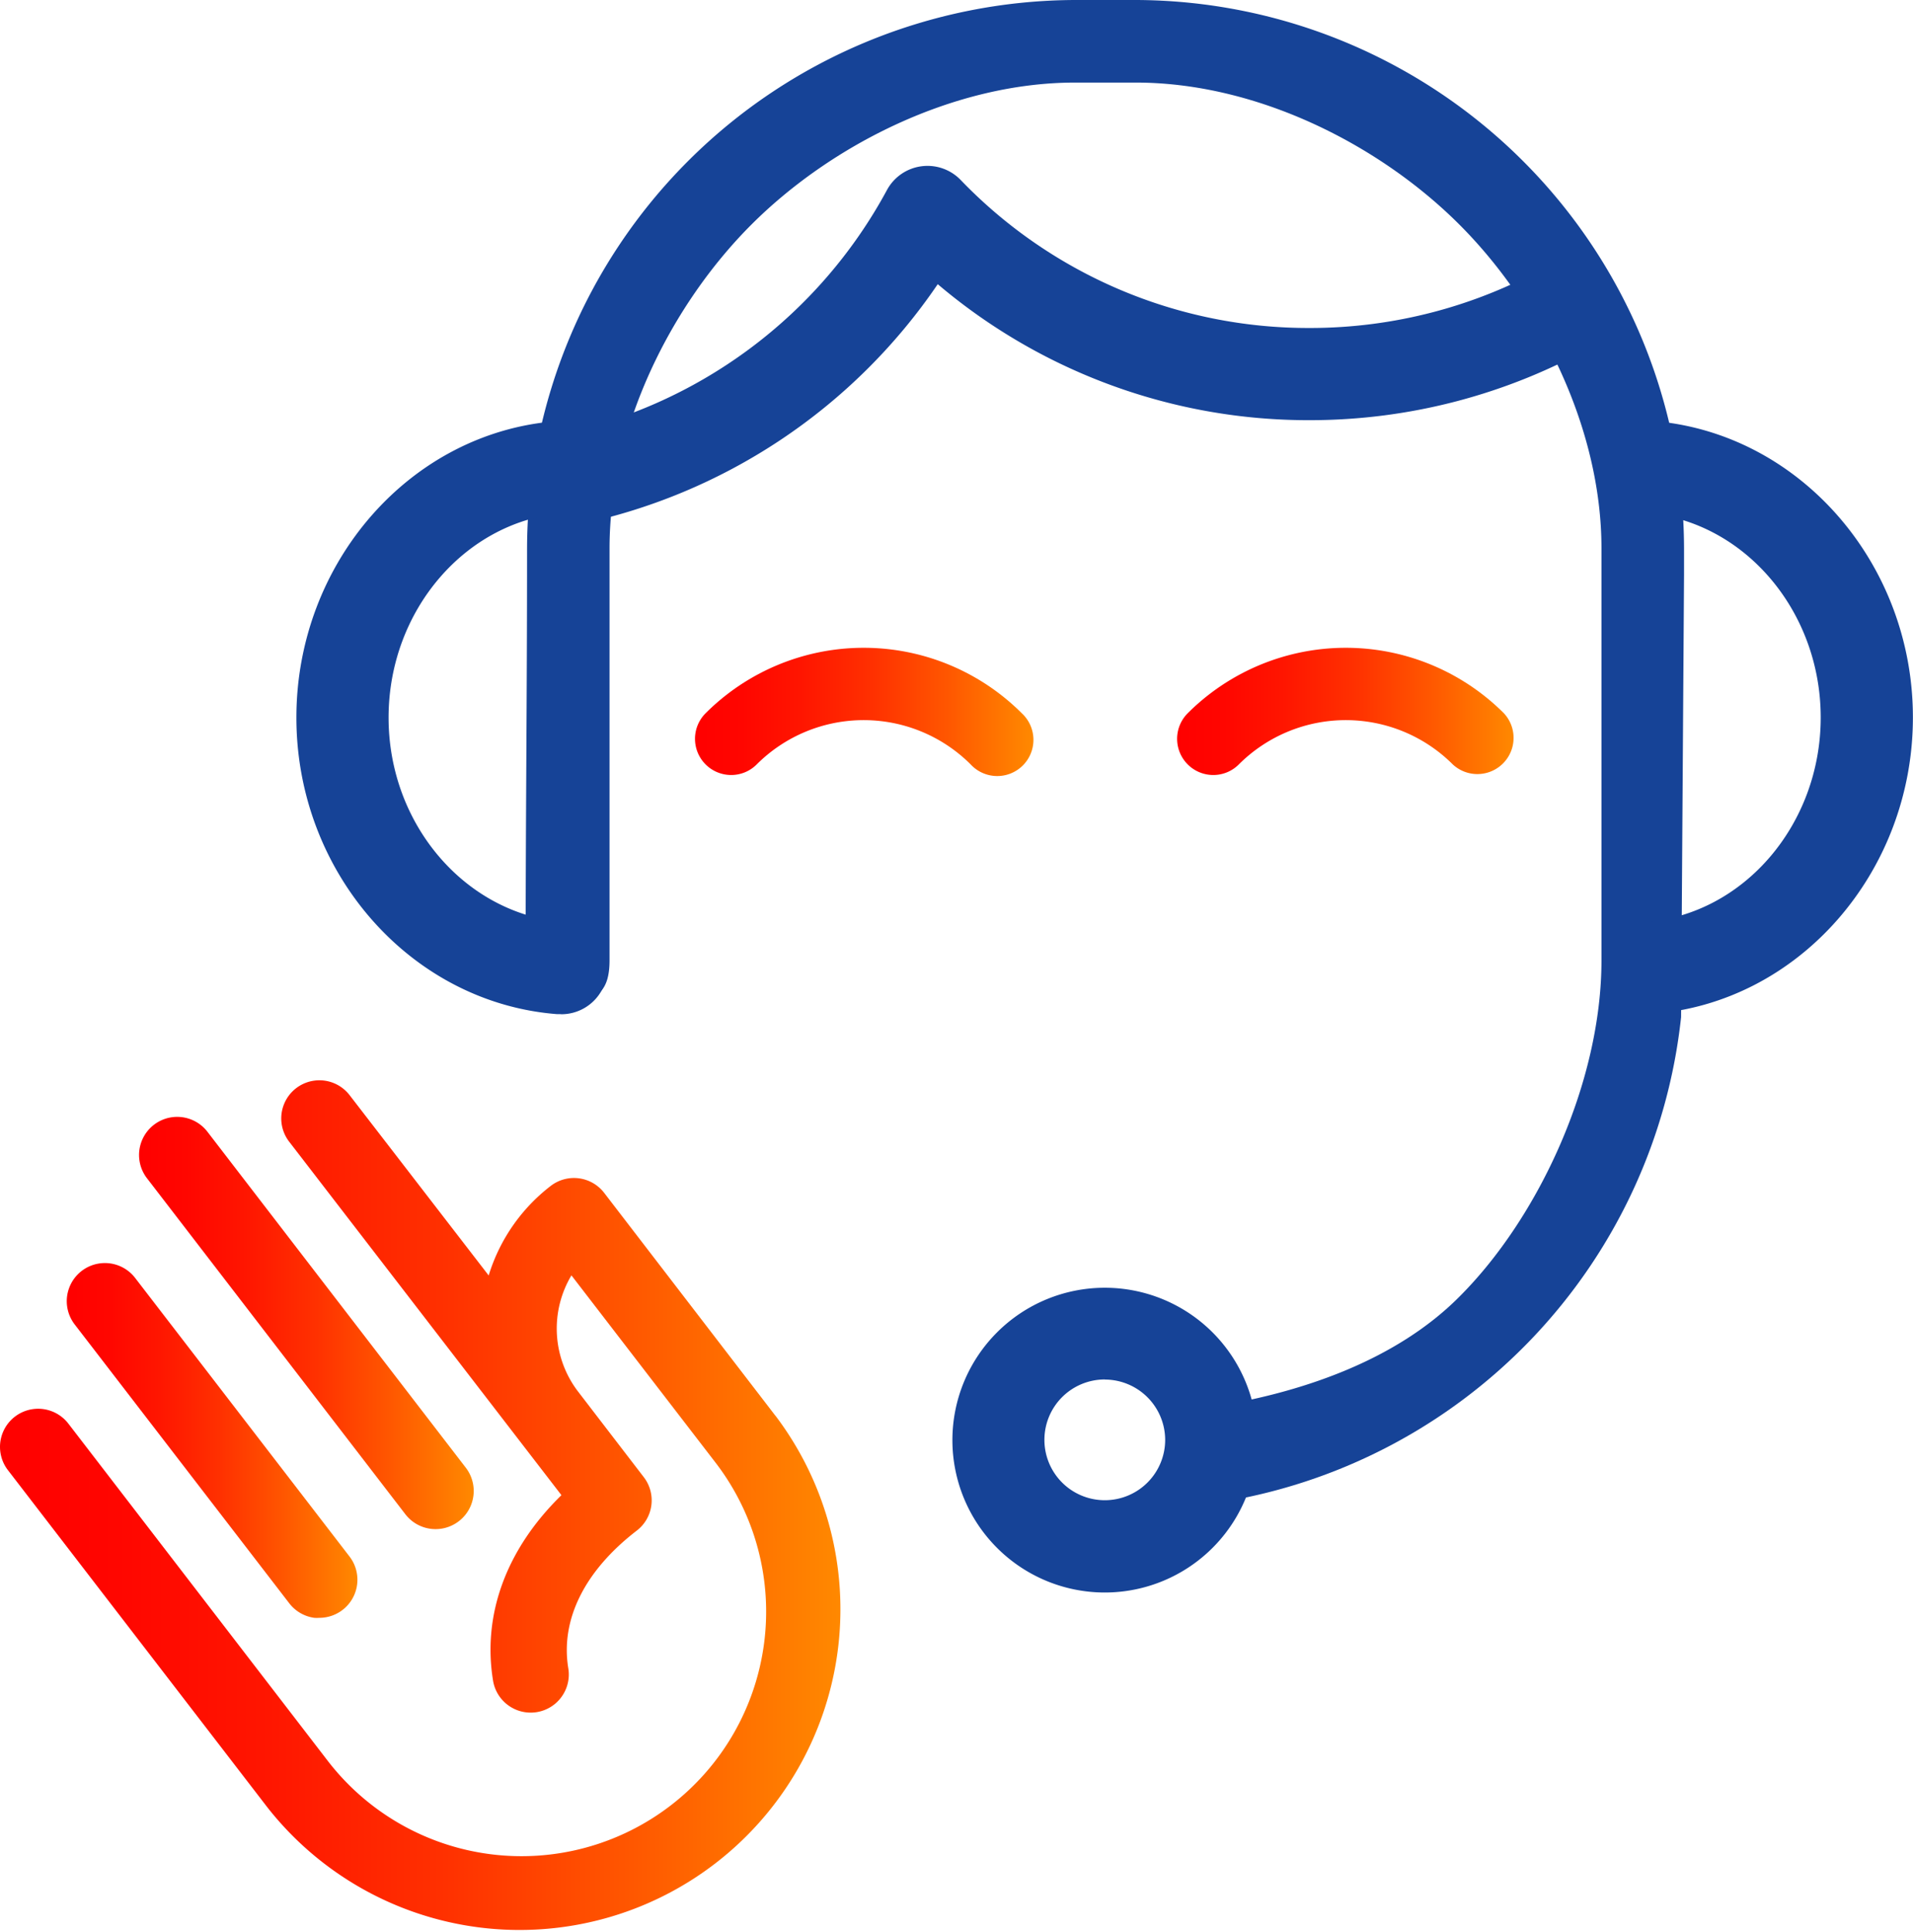
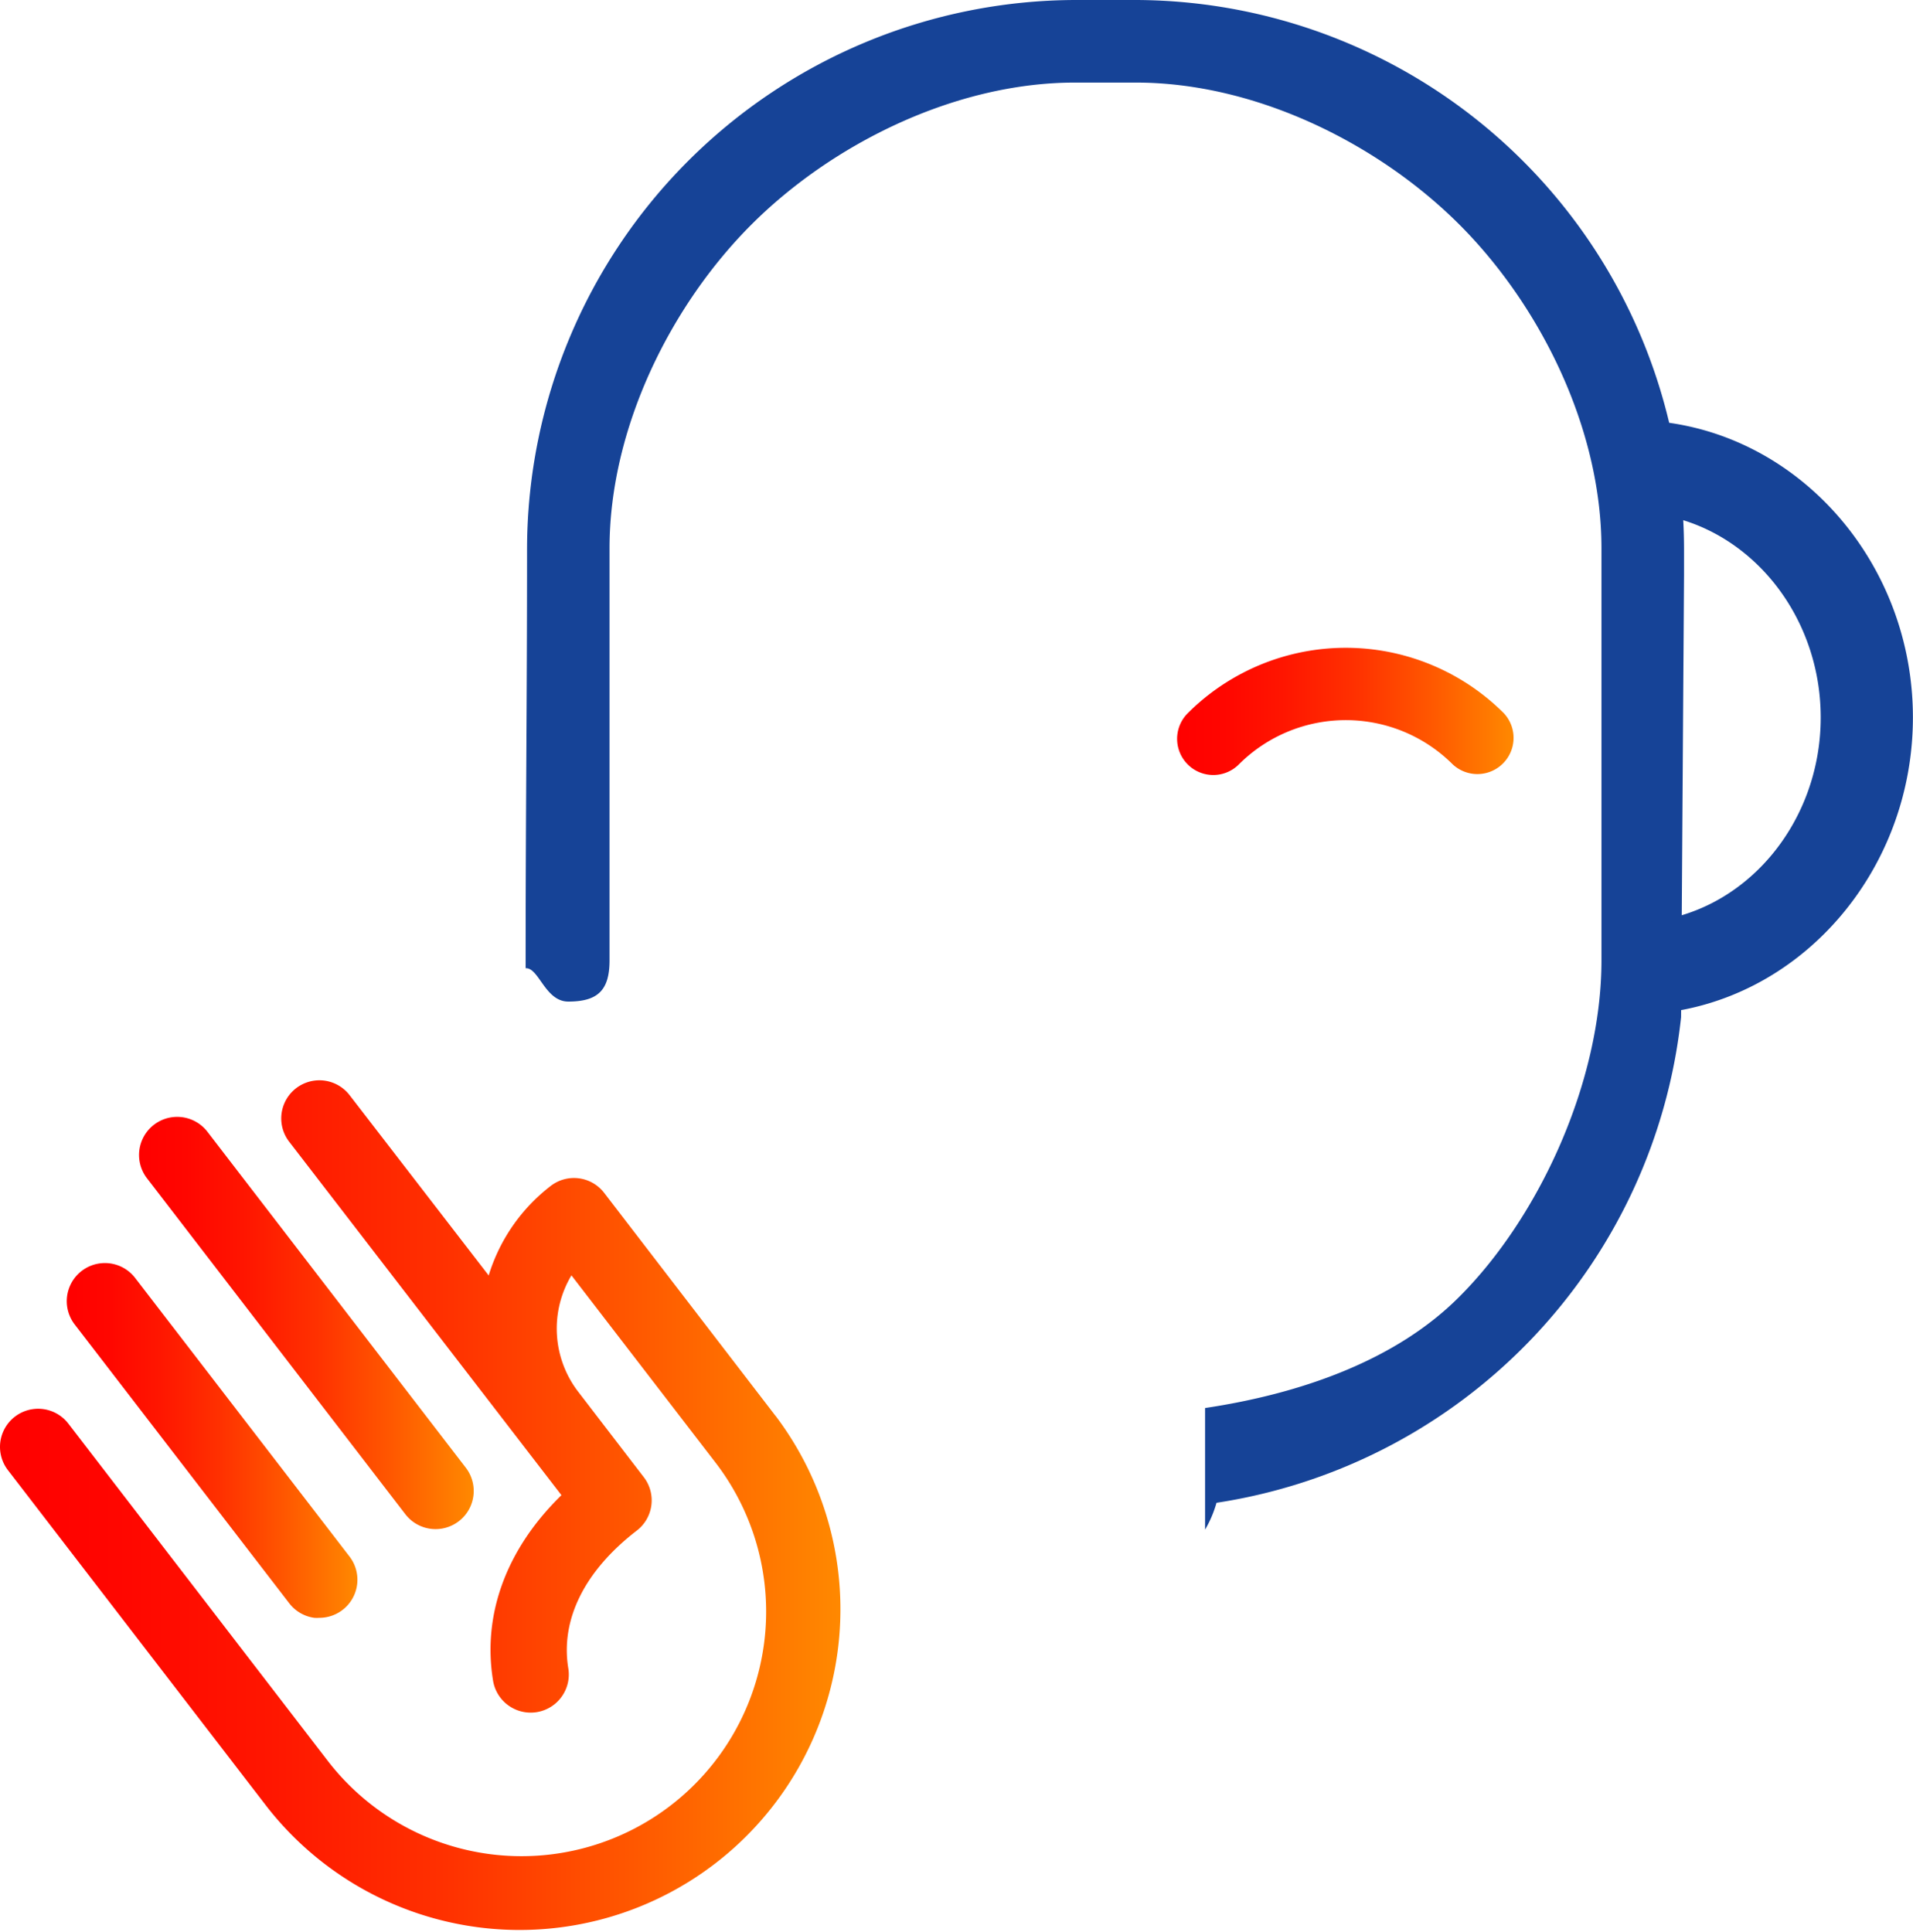
<svg xmlns="http://www.w3.org/2000/svg" xmlns:xlink="http://www.w3.org/1999/xlink" viewBox="0 0 200.86 202.89">
  <defs>
    <style>.cls-1,.cls-2{fill:#164397;}.cls-1{fill-rule:evenodd;}.cls-3{fill:url(#linear-gradient);}.cls-4{fill:url(#linear-gradient-2);}.cls-5{fill:url(#linear-gradient-3);}.cls-6{fill:url(#linear-gradient-4);}.cls-7{fill:url(#linear-gradient-5);}</style>
    <linearGradient id="linear-gradient" x1="108.4" y1="74.71" x2="72.97" y2="74.71" gradientUnits="userSpaceOnUse">
      <stop offset="0" stop-color="#ff8900" />
      <stop offset="0.01" stop-color="#ff8700" />
      <stop offset="0.25" stop-color="#ff5700" />
      <stop offset="0.47" stop-color="#ff3100" />
      <stop offset="0.68" stop-color="#ff1600" />
      <stop offset="0.86" stop-color="#ff0600" />
      <stop offset="1" stop-color="red" />
    </linearGradient>
    <linearGradient id="linear-gradient-2" x1="159.01" y1="74.71" x2="123.58" y2="74.71" xlink:href="#linear-gradient" />
    <linearGradient id="linear-gradient-3" x1="37.55" y1="151.27" x2="7.01" y2="151.27" xlink:href="#linear-gradient" />
    <linearGradient id="linear-gradient-4" x1="49.74" y1="138.91" x2="14.6" y2="138.91" xlink:href="#linear-gradient" />
    <linearGradient id="linear-gradient-5" x1="88.42" y1="158.15" x2="0" y2="158.15" xlink:href="#linear-gradient" />
  </defs>
  <title>ic-milestone-2018</title>
  <g id="Layer_2" data-name="Layer 2">
    <g id="Layer_1-2" data-name="Layer 1">
      <path class="cls-1" d="M126.52,147.85c9.91-1.48,20-4.94,26.71-11.69,8.39-8.38,14.92-22.6,14.92-35.32V57.58c0-12.72-6.53-25.61-14.92-34S132,8.67,119.24,8.67h-6.35c-12.72,0-25.61,6.53-34,14.92S64,44.86,64,57.58v43.26c0,3.12-1.21,4.33-4.33,4.33-2.44,0-3.09-3.59-4.48-3.5,0-16.35.15-27.95.15-44.1A57.73,57.73,0,0,1,112.89,0h6.35a57.73,57.73,0,0,1,57.58,57.58v2.78l-.31,46.44a57.83,57.83,0,0,1-48.78,51,12,12,0,0,1-1.2,2.82V147.85Z" />
-       <path class="cls-2" d="M58.87,106.49H58.5C43.14,105.3,31.12,91.63,31.12,75.35s12-30,27.38-31.13a4.84,4.84,0,0,1,.74,9.65C48.9,54.66,40.8,64.1,40.8,75.35S48.9,96,59.24,96.83a4.84,4.84,0,0,1-.37,9.67Z" />
      <path class="cls-2" d="M173.1,106.49a4.84,4.84,0,0,1-.37-9.67c10.34-.79,18.44-10.23,18.44-21.48s-8.1-20.68-18.44-21.48a4.84,4.84,0,0,1-4.46-5.2,4.9,4.9,0,0,1,5.2-4.46c15.35,1.18,27.38,14.85,27.38,31.13s-12,30-27.38,31.13Z" />
-       <path class="cls-2" d="M116,167.22a16,16,0,1,1,16-16A16,16,0,0,1,116,167.22Zm0-22.37a6.34,6.34,0,1,0,6.34,6.34A6.35,6.35,0,0,0,116,144.86Z" />
-       <path class="cls-2" d="M59.5,55.23a4.84,4.84,0,0,1-1-9.58,50.89,50.89,0,0,0,34.63-25.7,4.84,4.84,0,0,1,7.73-1.06,50.62,50.62,0,0,0,36.67,15.55,51,51,0,0,0,25.12-6.6,4.84,4.84,0,0,1,4.77,8.42,60.73,60.73,0,0,1-29.89,7.86A60.14,60.14,0,0,1,98.46,29.84a60.5,60.5,0,0,1-38,25.29A4.94,4.94,0,0,1,59.5,55.23Z" />
-       <path class="cls-3" d="M76.76,81.38a3.8,3.8,0,0,1-2.68-6.48,23.48,23.48,0,0,1,33.21,0,3.8,3.8,0,1,1-5.37,5.37,15.89,15.89,0,0,0-22.47,0A3.78,3.78,0,0,1,76.76,81.38Z" />
      <path class="cls-4" d="M127.38,81.38a3.8,3.8,0,0,1-2.68-6.48,23.48,23.48,0,0,1,33.21,0,3.8,3.8,0,0,1-5.37,5.37,15.89,15.89,0,0,0-22.47,0A3.78,3.78,0,0,1,127.38,81.38Z" />
      <path class="cls-5" d="M30.37,168.35A4,4,0,0,0,33,169.88a4,4,0,0,0,.52,0,4,4,0,0,0,3.17-6.45L14.19,134.19a4,4,0,0,0-6.35,4.88Z" />
      <path class="cls-6" d="M42.56,159a4,4,0,1,0,6.35-4.88L21.78,118.84a4,4,0,1,0-6.35,4.88Z" />
      <path class="cls-7" d="M81.44,148.69l-18-23.43a4,4,0,0,0-5.62-.73,18.8,18.8,0,0,0-6.51,9.4L36.71,115a4,4,0,1,0-6.35,4.88L58.95,157c-5.78,5.64-8.32,12.53-7.18,19.48a4,4,0,1,0,7.9-1.3c-.84-5.11,1.71-10.24,7.19-14.46a4,4,0,0,0,.73-5.62l-6.91-9A10.89,10.89,0,0,1,60,133.92l15.12,19.65A25.67,25.67,0,0,1,34.4,184.88L7.18,149.49a4,4,0,1,0-6.35,4.88l27.23,35.39a33.68,33.68,0,0,0,53.38-41.08Z" />
    </g>
  </g>
</svg>